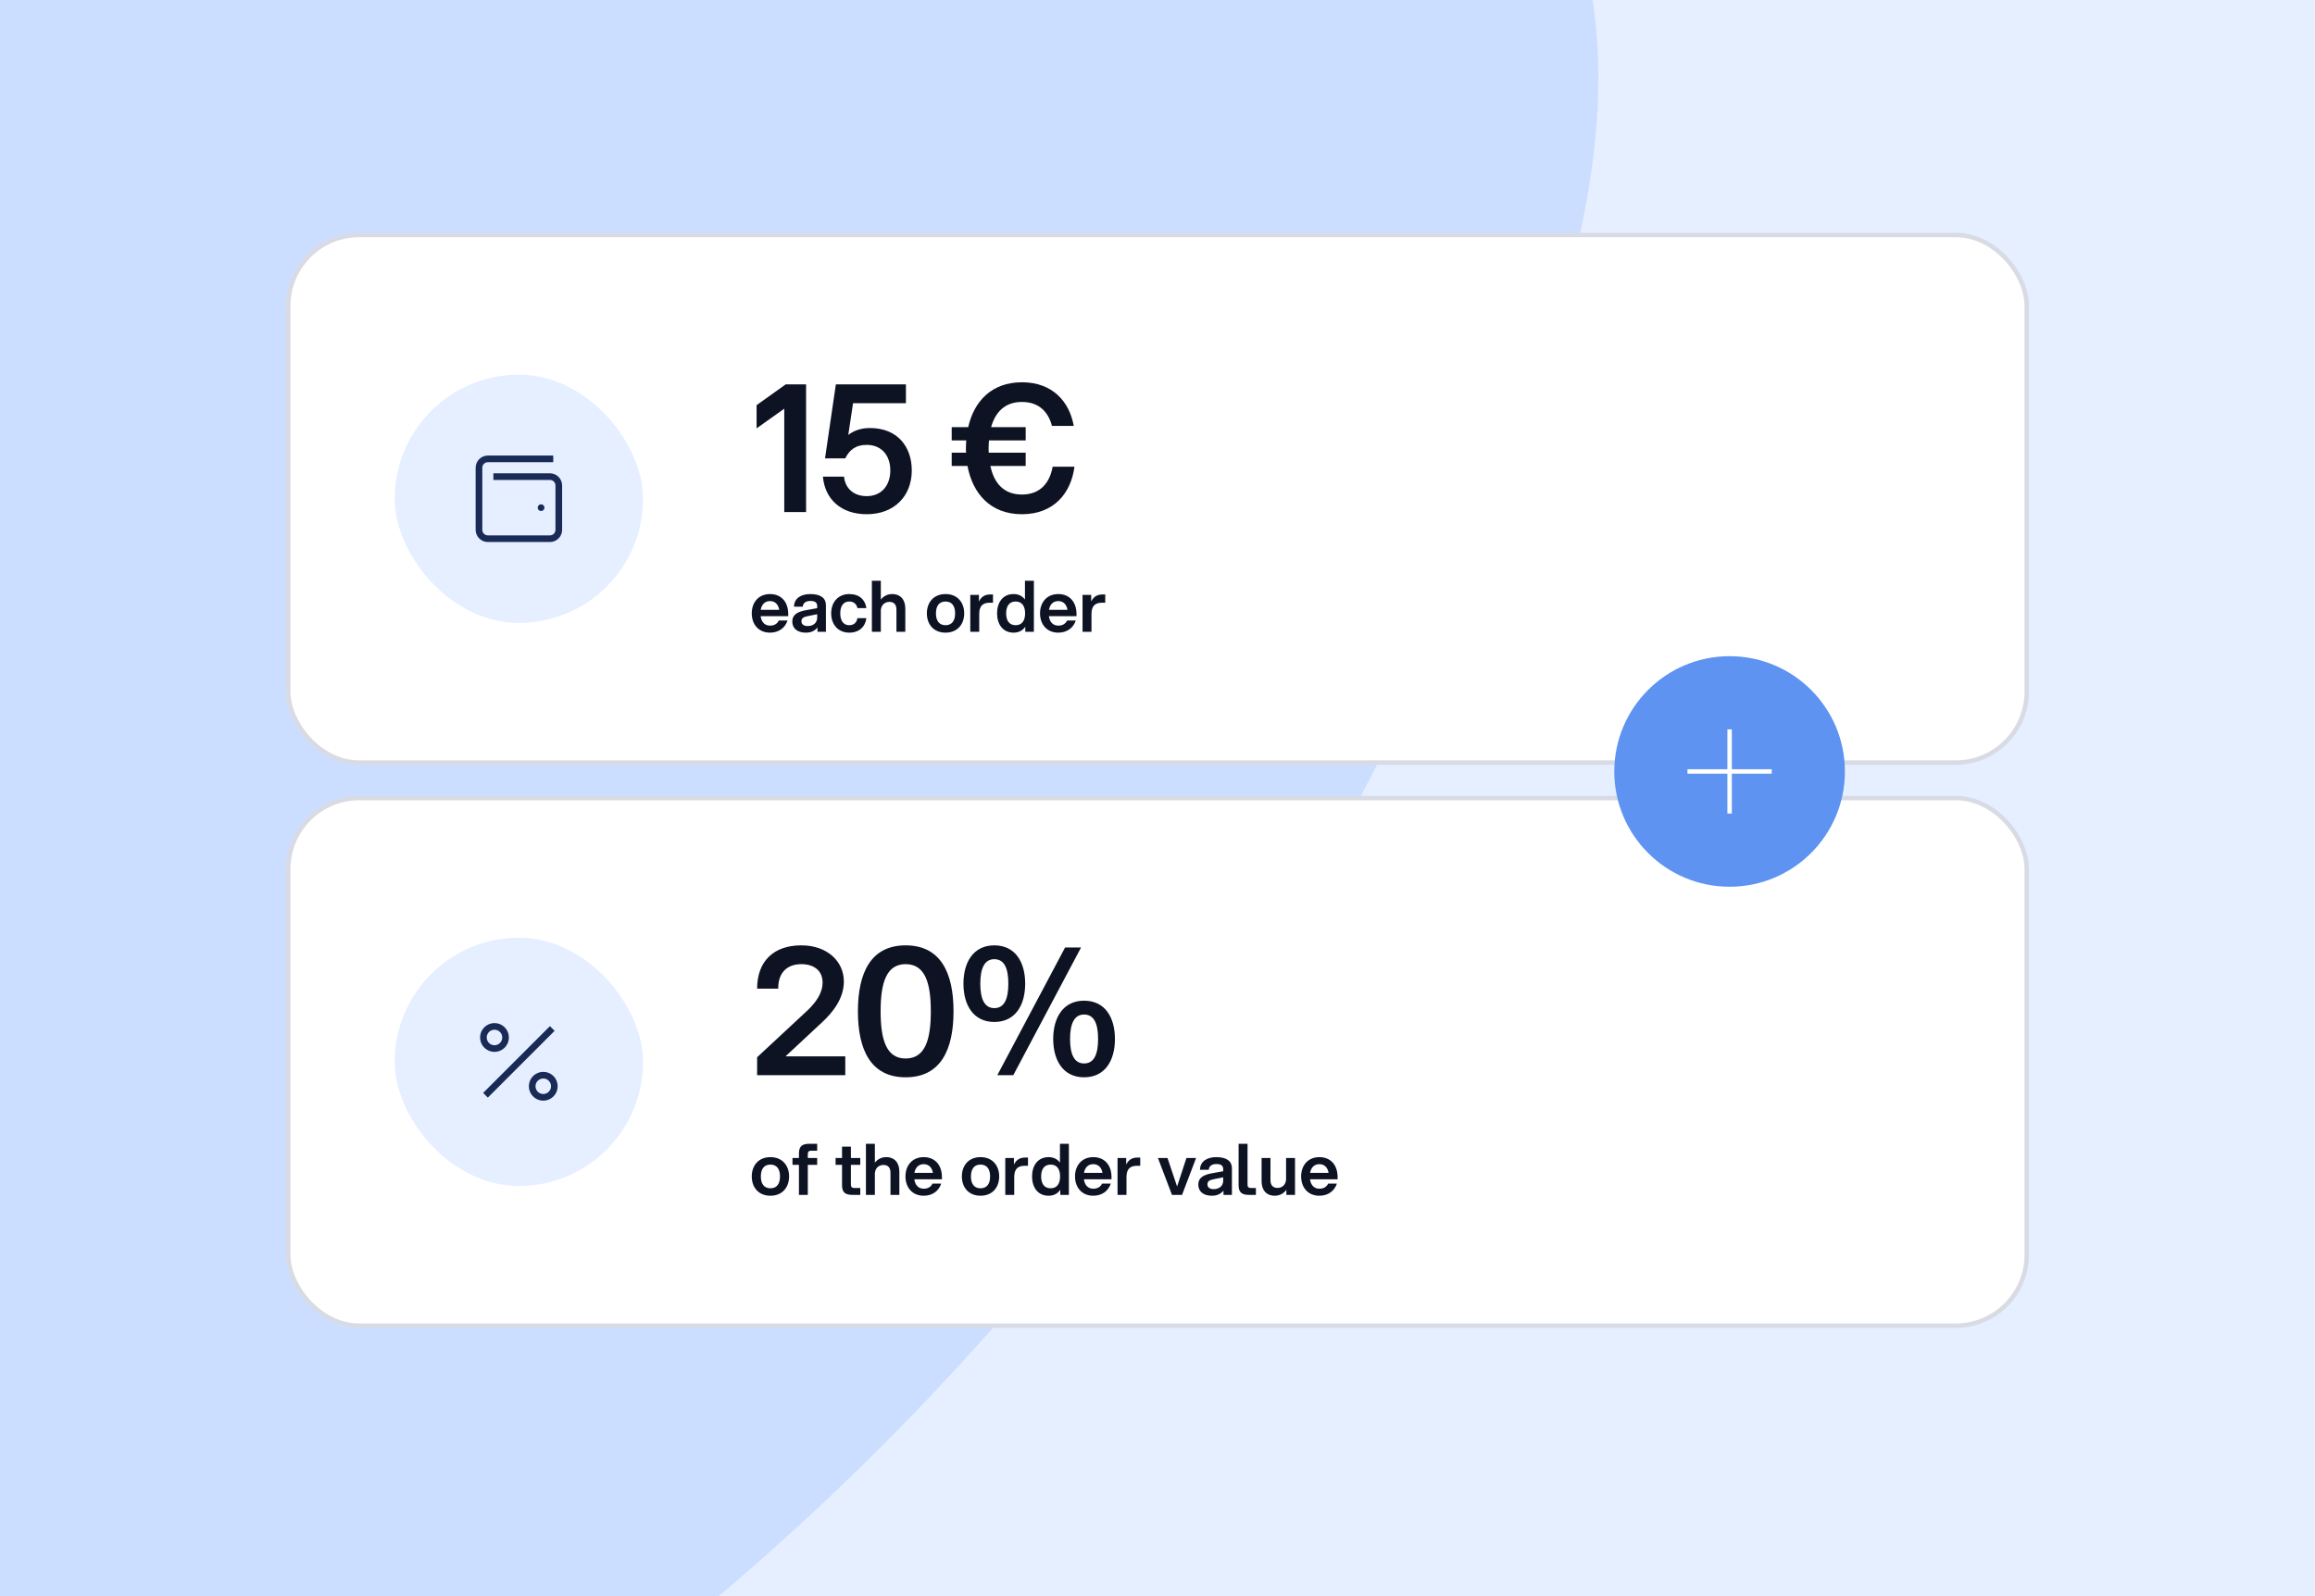
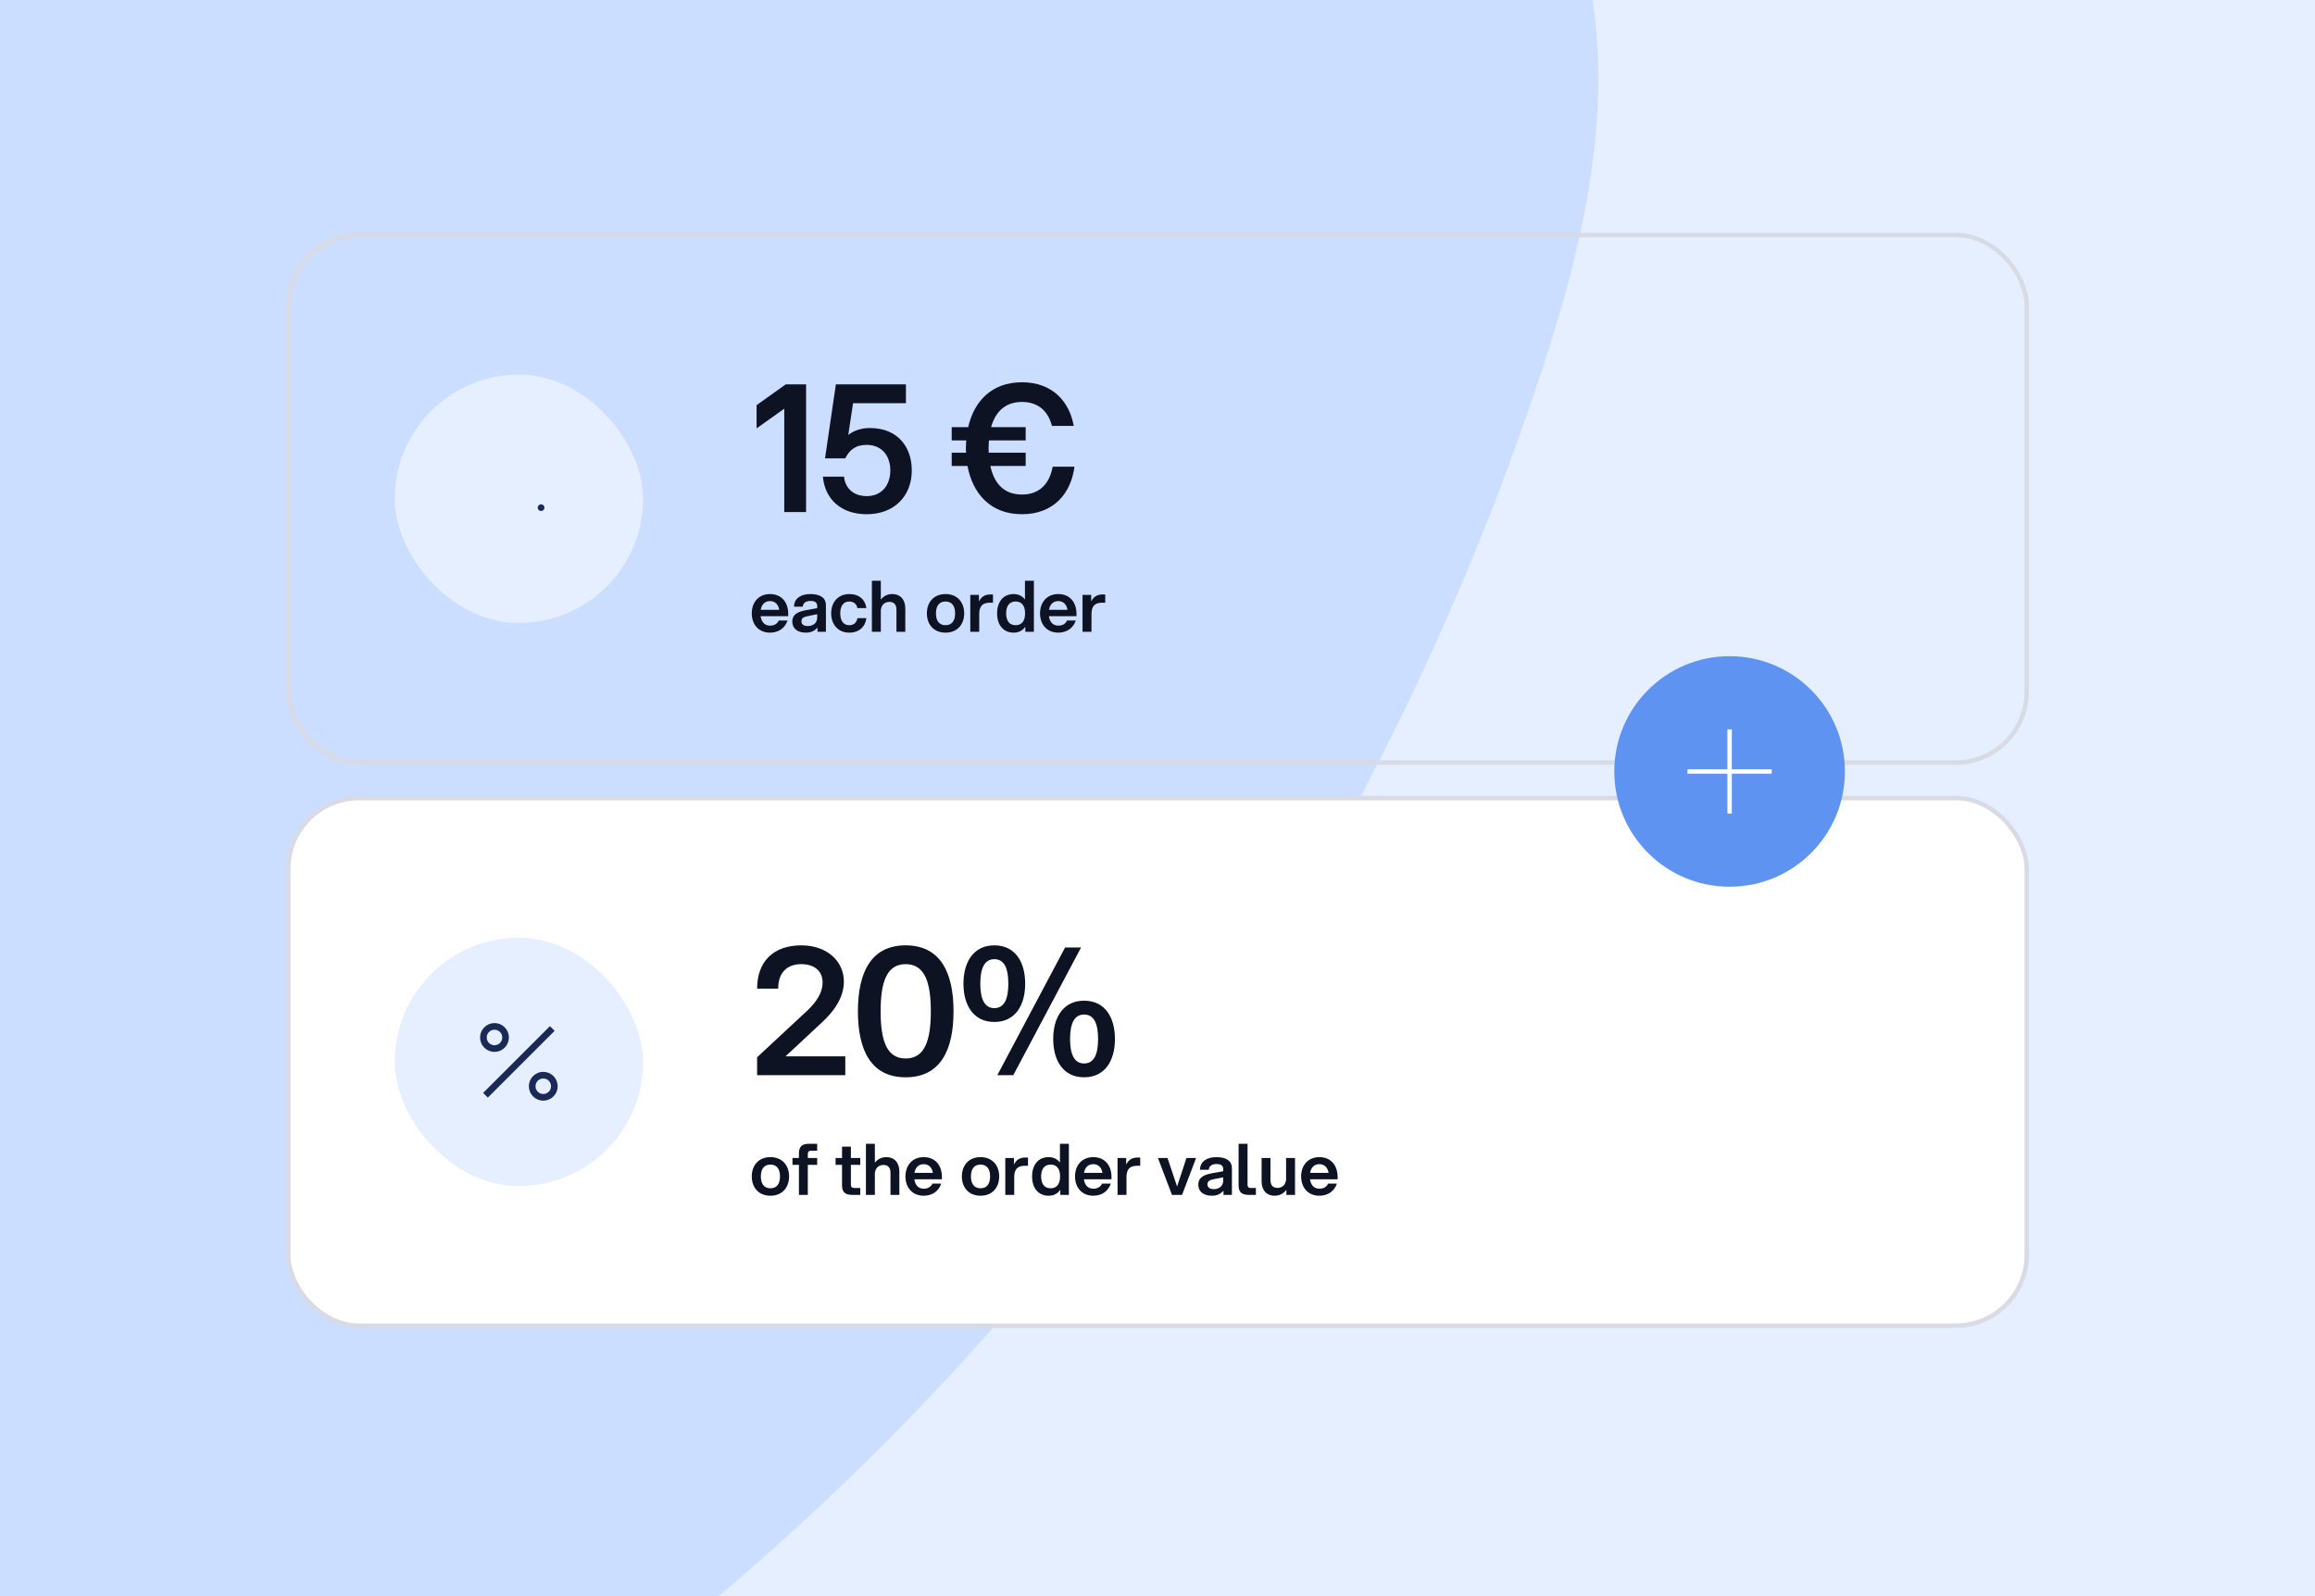
<svg xmlns="http://www.w3.org/2000/svg" width="522" height="360" viewBox="0 0 522 360" fill="none">
  <rect x="0" y="0" width="522" height="360" fill="#808080" stroke="none" />
  <g clip-path="url(#clip0_2397_55971)">
    <rect width="522" height="360" fill="#E6EFFF" />
    <path d="M347.667 83.622C358.236 51.458 366.199 15.828 354.943 -17.06C345.615 -44.332 323.985 -66.021 299.734 -80.647C257.55 -106.105 208.102 -112.359 160.297 -118.087C42.33 -132.209 -84.975 -144.451 -184.691 -82.985C-215.727 -63.86 -243.367 -37.144 -257.438 -2.543C-281.207 55.878 -262.724 125.049 -236.639 184.63C-206.25 254.055 -141.88 306.027 -82.123 351.039C10.374 420.725 83.039 427.512 164.408 358.011C248.108 286.524 312.396 190.929 347.652 83.629L347.667 83.622Z" fill="#CCDEFF" />
-     <rect x="65" y="53" width="392" height="119" rx="16" fill="white" />
    <rect x="65" y="53" width="392" height="119" rx="16" stroke="#D9DBE4" />
    <rect x="89" y="84.5" width="56" height="56" rx="28" fill="#E6EFFF" />
    <path d="M122 114.5H122.01" stroke="#192A57" stroke-width="1.5" stroke-linecap="round" stroke-linejoin="round" />
-     <path d="M112 107.5H124C124.53 107.5 125.039 107.711 125.414 108.086C125.789 108.461 126 108.97 126 109.5V119.5C126 120.03 125.789 120.539 125.414 120.914C125.039 121.289 124.53 121.5 124 121.5H110C109.47 121.5 108.961 121.289 108.586 120.914C108.211 120.539 108 120.03 108 119.5V105.5C108 104.97 108.211 104.461 108.586 104.086C108.961 103.711 109.47 103.5 110 103.5H124" stroke="#192A57" stroke-width="1.5" stroke-linecap="square" stroke-linejoin="round" />
    <path d="M176.84 115.5V92.18L170.6 96.62V91.38L177.16 86.7H181.76V115.5H176.84ZM195.433 115.98C189.593 115.98 185.993 112.54 185.553 107.5H190.313C190.593 110.18 192.513 111.9 195.433 111.9C198.753 111.9 200.753 109.5 200.753 106.1C200.753 102.7 198.753 100.34 195.433 100.34C192.873 100.34 191.513 101.54 190.593 103.38H186.033L188.473 86.7H204.273V90.94H192.353L191.273 98.1C192.593 97.06 194.273 96.54 196.153 96.54C202.513 96.54 205.593 100.9 205.593 106.1C205.593 111.9 201.633 115.98 195.433 115.98ZM230.437 115.98C223.317 115.98 219.317 111.3 218.157 105.1H214.597V102.1H217.837C217.797 101.78 217.797 101.42 217.797 101.1C217.797 100.5 217.837 99.9 217.877 99.34H214.597V96.34H218.317C219.637 90.5 223.597 86.22 230.437 86.22C237.397 86.22 241.157 90.66 242.117 96.06H237.197C236.437 93.1 234.437 90.66 230.437 90.66C226.557 90.66 224.437 92.98 223.477 96.34H231.277V99.34H222.997C222.957 99.9 222.917 100.5 222.917 101.1C222.917 101.42 222.917 101.78 222.957 102.1H231.277V105.1H223.317C224.117 108.86 226.237 111.54 230.437 111.54C234.757 111.54 236.757 108.66 237.357 105.26H242.277C241.517 111.14 237.717 115.98 230.437 115.98Z" fill="#0E1324" />
    <path d="M173.624 142.692C171.048 142.692 169.512 140.82 169.512 138.34C169.512 135.86 171.048 133.988 173.624 133.988C176.2 133.988 177.736 135.796 177.736 138.5V138.98H171.512C171.688 140.276 172.424 141.108 173.624 141.108C174.6 141.108 175.256 140.692 175.608 139.956H177.576C177.032 141.604 175.608 142.692 173.624 142.692ZM171.528 137.54H175.704C175.496 136.324 174.776 135.572 173.624 135.572C172.472 135.572 171.752 136.324 171.528 137.54ZM184.33 142.5V141.54C183.61 142.404 182.73 142.692 181.69 142.692C179.882 142.692 178.65 141.796 178.65 140.18C178.65 138.708 179.69 137.972 181.85 137.604L184.266 137.172V136.692C184.266 135.94 183.818 135.54 182.746 135.54C181.834 135.54 181.066 135.924 181.018 136.836H179.034C179.066 134.852 180.73 133.988 182.73 133.988C185.098 133.988 186.234 134.948 186.234 136.468V142.5H184.33ZM180.714 140.116C180.714 140.772 181.162 141.204 182.138 141.204C183.194 141.204 184.266 140.644 184.266 139.268V138.532L182.218 138.948C181.274 139.14 180.714 139.364 180.714 140.116ZM191.499 142.692C188.955 142.692 187.419 140.82 187.419 138.34C187.419 135.86 188.955 133.988 191.499 133.988C193.787 133.988 195.099 135.284 195.355 137.156H193.339C193.147 136.228 192.491 135.668 191.499 135.668C190.139 135.668 189.467 136.74 189.467 138.34C189.467 139.94 190.139 141.012 191.499 141.012C192.523 141.012 193.163 140.42 193.339 139.428H195.355C195.115 141.348 193.739 142.692 191.499 142.692ZM196.598 142.5V130.98H198.614V135.236C199.19 134.516 200.022 133.988 201.174 133.988C203.094 133.988 204.134 135.3 204.134 137.252V142.5H202.134V137.492C202.134 136.484 201.686 135.748 200.534 135.748C199.846 135.748 198.758 136.132 198.614 137.588V142.5H196.598ZM213.204 142.692C210.532 142.692 208.996 140.82 208.996 138.34C208.996 135.86 210.532 133.988 213.204 133.988C215.876 133.988 217.412 135.86 217.412 138.34C217.412 140.82 215.876 142.692 213.204 142.692ZM211.044 138.34C211.044 139.94 211.716 141.012 213.204 141.012C214.692 141.012 215.364 139.94 215.364 138.34C215.364 136.74 214.692 135.668 213.204 135.668C211.716 135.668 211.044 136.74 211.044 138.34ZM218.786 142.5V134.18H220.738V135.668C221.298 134.5 222.194 134.084 223.25 134.084H223.906V135.94H223.17C221.762 135.94 220.802 136.532 220.802 138.468V142.5H218.786ZM233.128 142.5H231.193V141.348C230.633 142.18 229.753 142.692 228.553 142.692C226.137 142.692 224.825 140.82 224.825 138.34C224.825 135.86 226.137 133.988 228.553 133.988C229.705 133.988 230.553 134.452 231.113 135.22V130.98H233.128V142.5ZM226.873 138.34C226.873 139.94 227.545 141.012 229.016 141.012C230.473 141.012 231.145 139.94 231.145 138.34C231.145 136.74 230.473 135.668 229.016 135.668C227.545 135.668 226.873 136.74 226.873 138.34ZM238.624 142.692C236.048 142.692 234.512 140.82 234.512 138.34C234.512 135.86 236.048 133.988 238.624 133.988C241.2 133.988 242.736 135.796 242.736 138.5V138.98H236.512C236.688 140.276 237.424 141.108 238.624 141.108C239.6 141.108 240.256 140.692 240.608 139.956H242.576C242.032 141.604 240.608 142.692 238.624 142.692ZM236.528 137.54H240.704C240.496 136.324 239.776 135.572 238.624 135.572C237.472 135.572 236.752 136.324 236.528 137.54ZM244.098 142.5V134.18H246.05V135.668C246.61 134.5 247.506 134.084 248.562 134.084H249.218V135.94H248.482C247.074 135.94 246.114 136.532 246.114 138.468V142.5H244.098Z" fill="#0E1324" />
    <rect x="65" y="180" width="392" height="119" rx="16" fill="white" />
    <rect x="65" y="180" width="392" height="119" rx="16" stroke="#D9DBE4" />
    <rect x="89" y="211.5" width="56" height="56" rx="28" fill="#E6EFFF" />
    <path d="M124 232.5L110 246.5" stroke="#192A57" stroke-width="1.5" stroke-linecap="square" stroke-linejoin="round" />
    <path d="M111.5 236.5C112.881 236.5 114 235.381 114 234C114 232.619 112.881 231.5 111.5 231.5C110.119 231.5 109 232.619 109 234C109 235.381 110.119 236.5 111.5 236.5Z" stroke="#192A57" stroke-width="1.5" stroke-linecap="square" stroke-linejoin="round" />
    <path d="M122.5 247.5C123.881 247.5 125 246.381 125 245C125 243.619 123.881 242.5 122.5 242.5C121.119 242.5 120 243.619 120 245C120 246.381 121.119 247.5 122.5 247.5Z" stroke="#192A57" stroke-width="1.5" stroke-linecap="square" stroke-linejoin="round" />
    <path d="M170.72 242.5V238.46L182.16 227.82C184 226.02 185.48 224.02 185.48 221.58C185.48 219.02 183.64 217.46 180.68 217.46C177.6 217.46 175.44 219.26 175.48 222.98H170.72C170.72 216.82 174.44 213.22 180.68 213.22C186.52 213.22 190.28 216.82 190.28 221.38C190.28 225.14 187.88 228.26 185.32 230.62L177.12 238.26H190.6V242.5H170.72ZM204.207 242.98C196.327 242.98 193.447 236.74 193.447 228.1C193.447 219.46 196.327 213.22 204.207 213.22C212.127 213.22 215.007 219.46 215.007 228.1C215.007 236.74 212.127 242.98 204.207 242.98ZM198.567 228.1C198.567 234.58 199.887 238.74 204.207 238.74C208.567 238.74 209.887 234.58 209.887 228.1C209.887 221.62 208.567 217.46 204.207 217.46C199.887 217.46 198.567 221.62 198.567 228.1ZM224.204 230.5C219.524 230.5 217.244 226.74 217.244 221.86C217.244 216.98 219.524 213.22 224.204 213.22C228.924 213.22 231.164 216.98 231.164 221.86C231.164 226.74 228.924 230.5 224.204 230.5ZM221.044 221.86C221.044 225.34 222.004 227.38 224.204 227.38C226.444 227.38 227.364 225.34 227.364 221.86C227.364 218.38 226.444 216.34 224.204 216.34C222.004 216.34 221.044 218.38 221.044 221.86ZM224.884 242.5L240.164 213.7H243.764L228.484 242.5H224.884ZM237.484 234.34C237.484 229.46 239.764 225.7 244.444 225.7C249.164 225.7 251.404 229.46 251.404 234.34C251.404 239.22 249.164 242.98 244.444 242.98C239.764 242.98 237.484 239.22 237.484 234.34ZM241.284 234.34C241.284 237.82 242.244 239.86 244.444 239.86C246.684 239.86 247.604 237.82 247.604 234.34C247.604 230.86 246.684 228.82 244.444 228.82C242.244 228.82 241.284 230.86 241.284 234.34Z" fill="#0E1324" />
    <path d="M173.72 269.692C171.048 269.692 169.512 267.82 169.512 265.34C169.512 262.86 171.048 260.988 173.72 260.988C176.392 260.988 177.928 262.86 177.928 265.34C177.928 267.82 176.392 269.692 173.72 269.692ZM171.56 265.34C171.56 266.94 172.232 268.012 173.72 268.012C175.208 268.012 175.88 266.94 175.88 265.34C175.88 263.74 175.208 262.668 173.72 262.668C172.232 262.668 171.56 263.74 171.56 265.34ZM180.15 260.108C180.15 258.428 181.046 257.98 182.454 257.98H184.262V259.532H182.95C182.358 259.532 182.15 259.772 182.15 260.316V261.18H184.262V262.732H182.15V269.5H180.15V262.732H178.694V261.18H180.15V260.108ZM189.868 258.62H191.868V261.18H193.98V262.732H191.868V267.164C191.868 267.708 192.076 267.948 192.668 267.948H193.98V269.5H192.172C190.764 269.5 189.868 269.052 189.868 267.372V262.732H188.412V261.18H189.868V258.62ZM195.255 269.5V257.98H197.271V262.236C197.847 261.516 198.679 260.988 199.831 260.988C201.751 260.988 202.791 262.3 202.791 264.252V269.5H200.791V264.492C200.791 263.484 200.343 262.748 199.191 262.748C198.503 262.748 197.415 263.132 197.271 264.588V269.5H195.255ZM208.28 269.692C205.704 269.692 204.168 267.82 204.168 265.34C204.168 262.86 205.704 260.988 208.28 260.988C210.856 260.988 212.392 262.796 212.392 265.5V265.98H206.168C206.344 267.276 207.08 268.108 208.28 268.108C209.256 268.108 209.912 267.692 210.264 266.956H212.232C211.688 268.604 210.264 269.692 208.28 269.692ZM206.184 264.54H210.36C210.152 263.324 209.432 262.572 208.28 262.572C207.128 262.572 206.408 263.324 206.184 264.54ZM221.095 269.692C218.423 269.692 216.887 267.82 216.887 265.34C216.887 262.86 218.423 260.988 221.095 260.988C223.767 260.988 225.303 262.86 225.303 265.34C225.303 267.82 223.767 269.692 221.095 269.692ZM218.935 265.34C218.935 266.94 219.607 268.012 221.095 268.012C222.583 268.012 223.255 266.94 223.255 265.34C223.255 263.74 222.583 262.668 221.095 262.668C219.607 262.668 218.935 263.74 218.935 265.34ZM226.677 269.5V261.18H228.629V262.668C229.189 261.5 230.085 261.084 231.141 261.084H231.797V262.94H231.061C229.653 262.94 228.693 263.532 228.693 265.468V269.5H226.677ZM241.019 269.5H239.083V268.348C238.523 269.18 237.643 269.692 236.443 269.692C234.027 269.692 232.715 267.82 232.715 265.34C232.715 262.86 234.027 260.988 236.443 260.988C237.595 260.988 238.443 261.452 239.003 262.22V257.98H241.019V269.5ZM234.763 265.34C234.763 266.94 235.435 268.012 236.907 268.012C238.363 268.012 239.035 266.94 239.035 265.34C239.035 263.74 238.363 262.668 236.907 262.668C235.435 262.668 234.763 263.74 234.763 265.34ZM246.515 269.692C243.939 269.692 242.403 267.82 242.403 265.34C242.403 262.86 243.939 260.988 246.515 260.988C249.091 260.988 250.627 262.796 250.627 265.5V265.98H244.403C244.579 267.276 245.315 268.108 246.515 268.108C247.491 268.108 248.147 267.692 248.499 266.956H250.467C249.923 268.604 248.499 269.692 246.515 269.692ZM244.419 264.54H248.595C248.387 263.324 247.667 262.572 246.515 262.572C245.363 262.572 244.643 263.324 244.419 264.54ZM251.989 269.5V261.18H253.941V262.668C254.501 261.5 255.397 261.084 256.453 261.084H257.109V262.94H256.373C254.965 262.94 254.005 263.532 254.005 265.468V269.5H251.989ZM264.264 269.5L261.096 261.18H263.256L265.416 267.612L267.528 261.18H269.704L266.536 269.5H264.264ZM275.877 269.5V268.54C275.157 269.404 274.277 269.692 273.237 269.692C271.429 269.692 270.197 268.796 270.197 267.18C270.197 265.708 271.237 264.972 273.397 264.604L275.813 264.172V263.692C275.813 262.94 275.365 262.54 274.293 262.54C273.381 262.54 272.613 262.924 272.565 263.836H270.581C270.613 261.852 272.277 260.988 274.277 260.988C276.645 260.988 277.781 261.948 277.781 263.468V269.5H275.877ZM272.261 267.116C272.261 267.772 272.709 268.204 273.685 268.204C274.741 268.204 275.813 267.644 275.813 266.268V265.532L273.765 265.948C272.821 266.14 272.261 266.364 272.261 267.116ZM279.286 257.98H281.302V267.164C281.302 267.708 281.494 267.948 282.102 267.948H283.19V269.5H281.59C280.182 269.5 279.286 269.052 279.286 267.372V257.98ZM286.473 266.188C286.473 267.196 286.921 267.932 288.073 267.932C288.761 267.932 289.849 267.548 289.993 266.092V261.18H292.009V269.5H290.057V268.364C289.481 269.132 288.617 269.692 287.433 269.692C285.513 269.692 284.473 268.38 284.473 266.428V261.18H286.473V266.188ZM297.499 269.692C294.923 269.692 293.387 267.82 293.387 265.34C293.387 262.86 294.923 260.988 297.499 260.988C300.075 260.988 301.611 262.796 301.611 265.5V265.98H295.387C295.563 267.276 296.299 268.108 297.499 268.108C298.475 268.108 299.131 267.692 299.483 266.956H301.451C300.907 268.604 299.483 269.692 297.499 269.692ZM295.403 264.54H299.579C299.371 263.324 298.651 262.572 297.499 262.572C296.347 262.572 295.627 263.324 295.403 264.54Z" fill="#0E1324" />
    <circle cx="390" cy="174" r="26" fill="#5E93F2" />
    <path d="M381 174H399" stroke="white" stroke-linecap="square" stroke-linejoin="round" />
    <path d="M390 165V183" stroke="white" stroke-linecap="square" stroke-linejoin="round" />
  </g>
  <defs>
    <clipPath id="clip0_2397_55971">
      <rect width="522" height="360" fill="white" />
    </clipPath>
  </defs>
</svg>